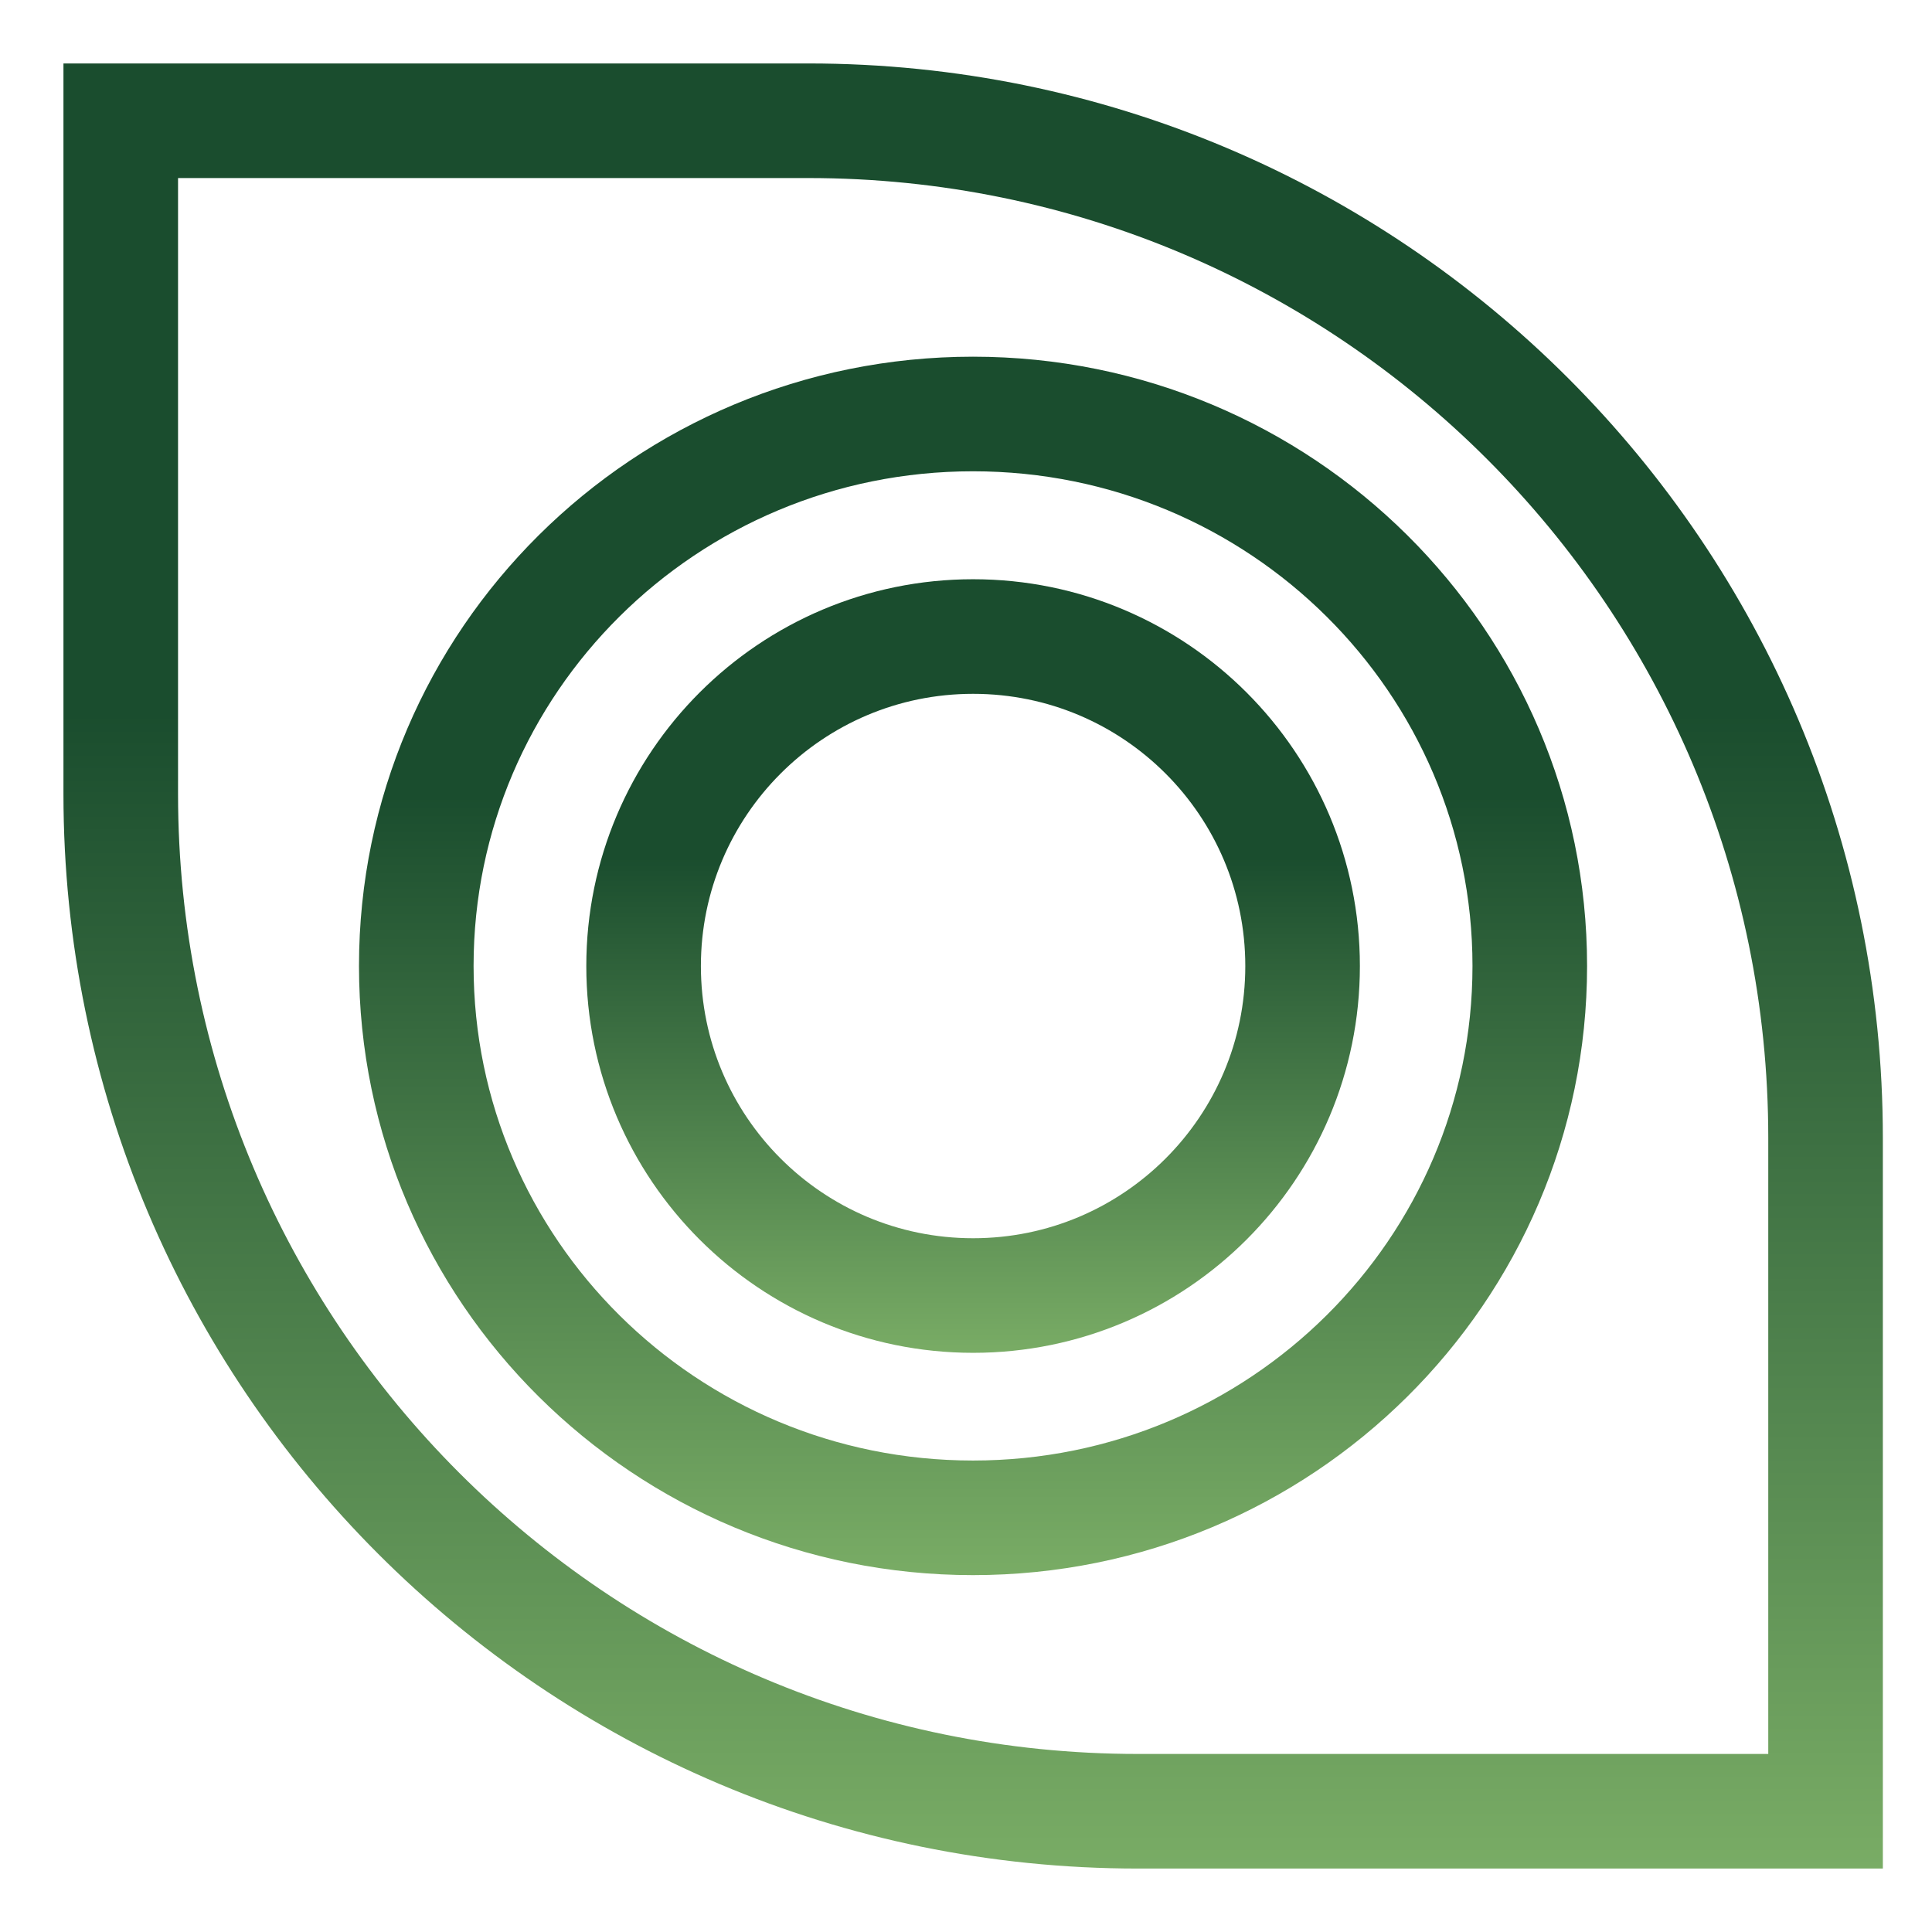
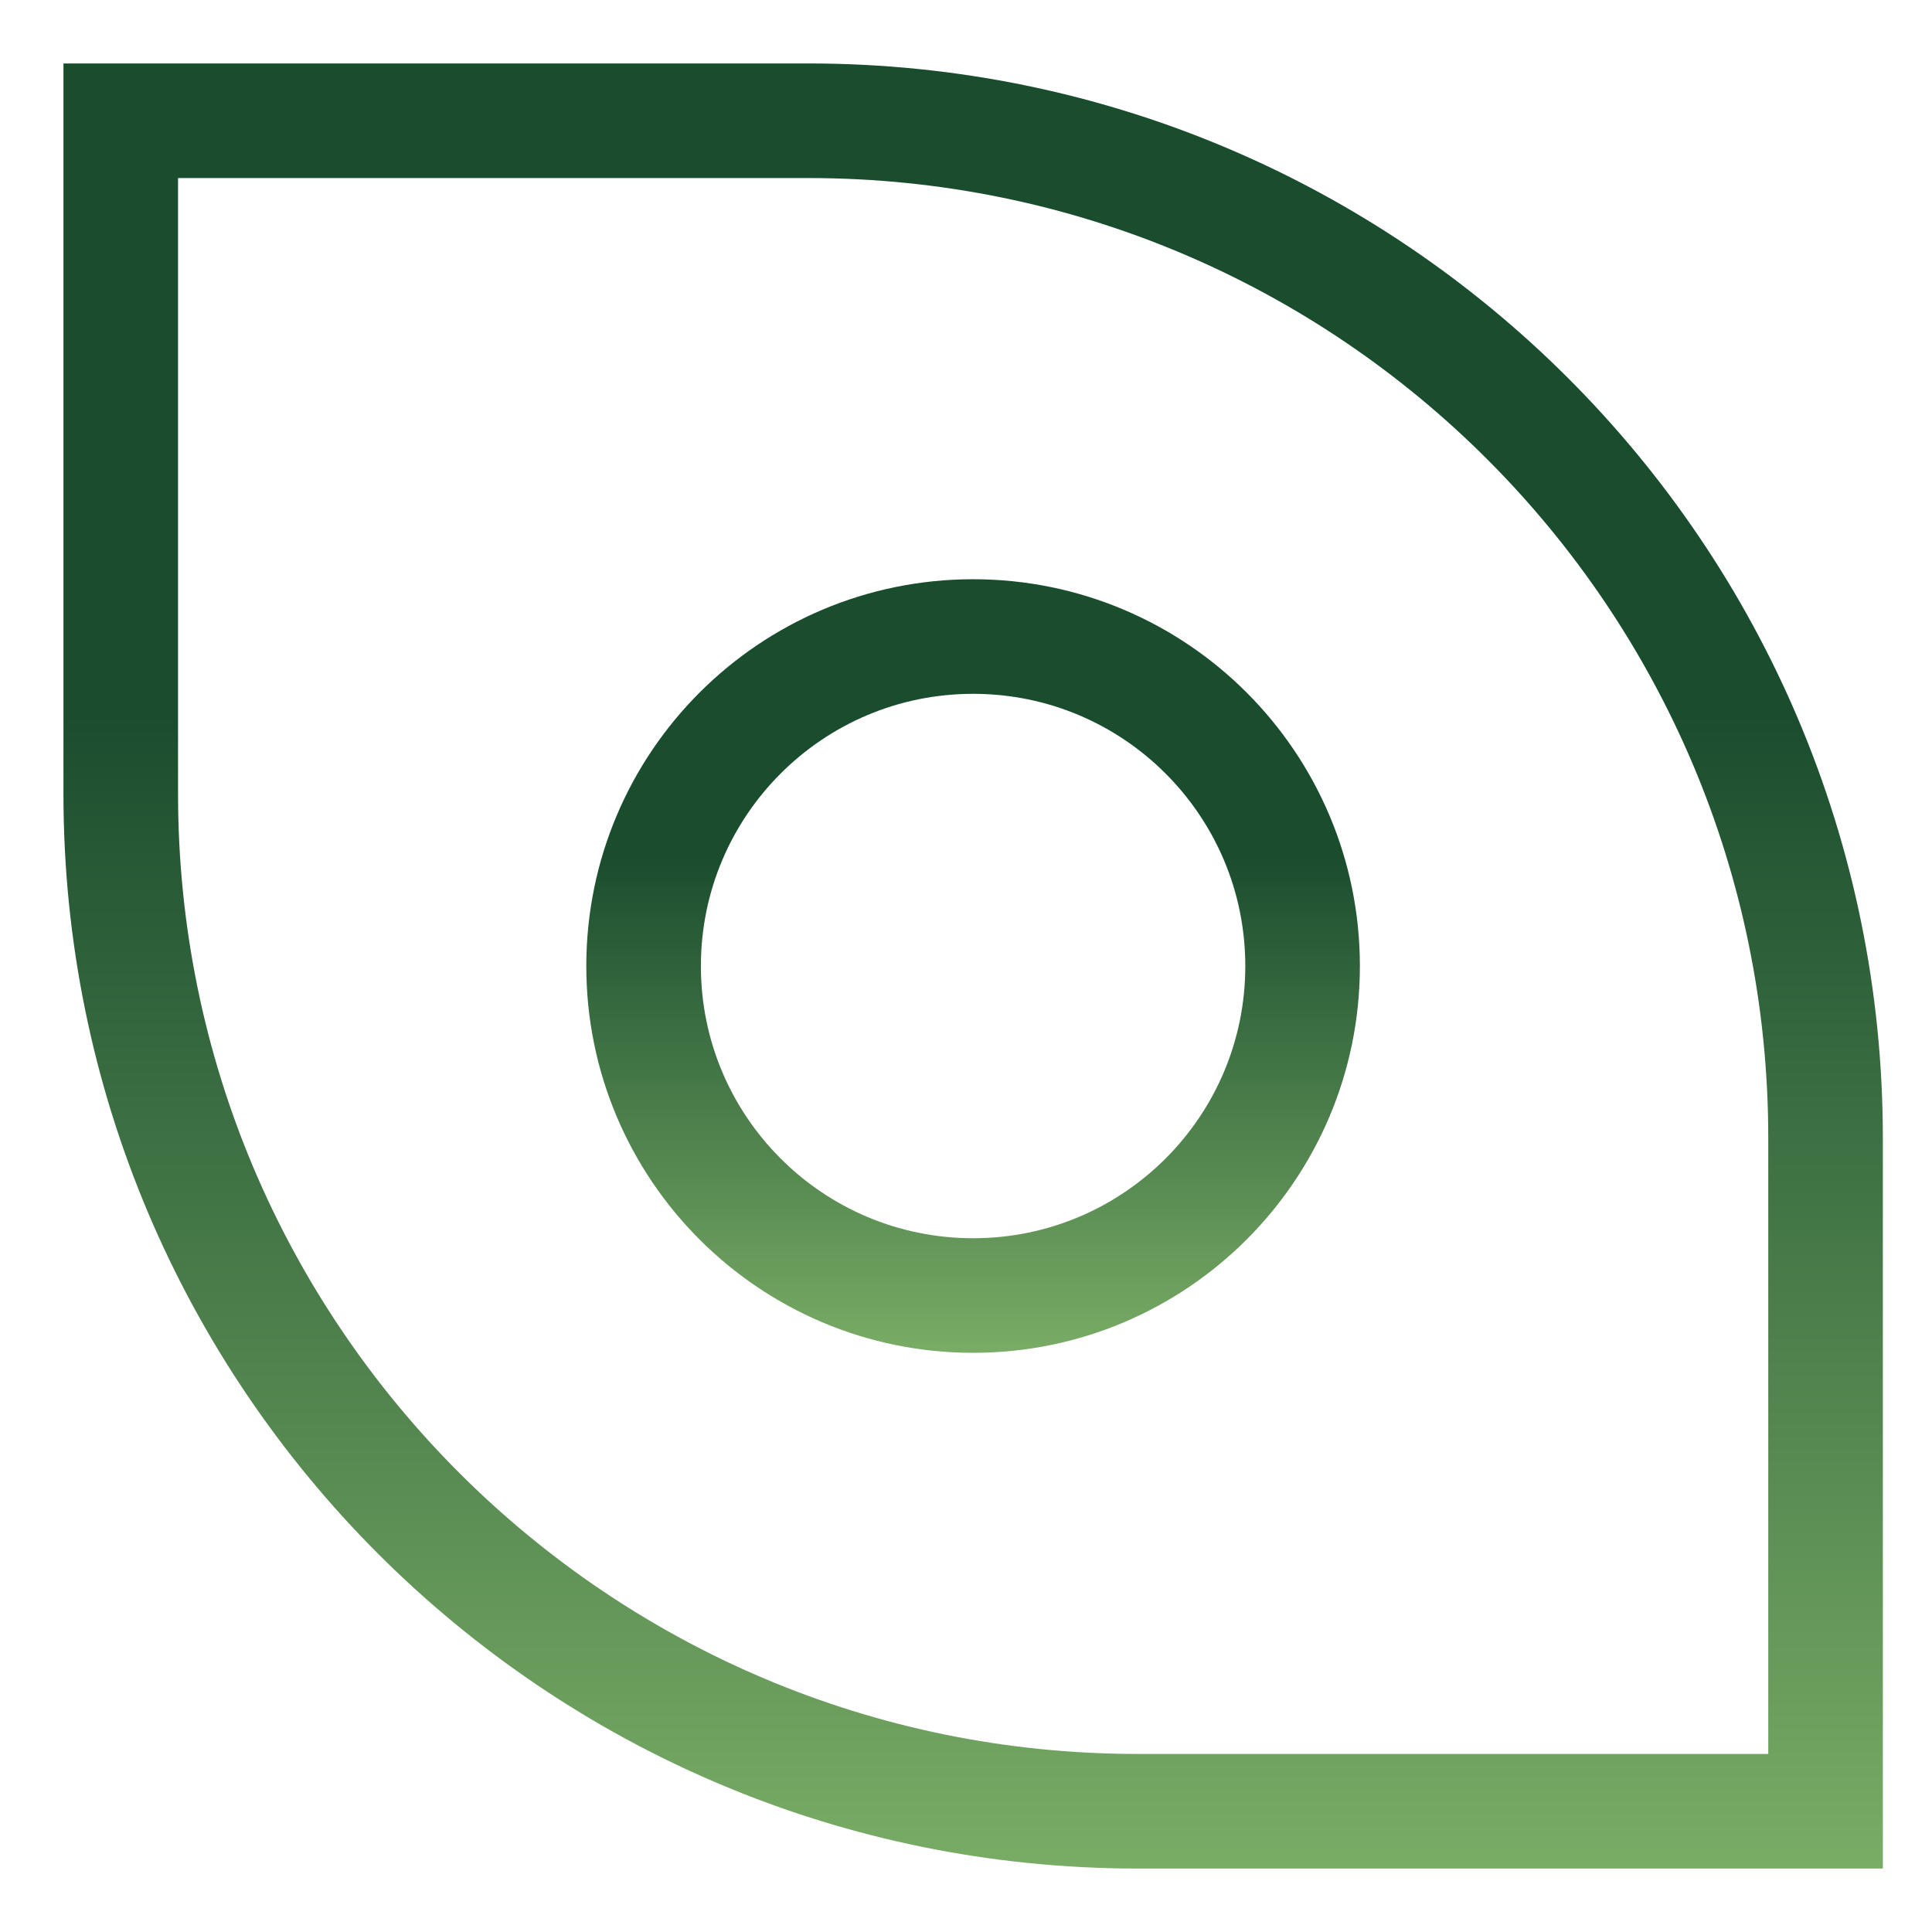
<svg xmlns="http://www.w3.org/2000/svg" width="32" height="32" viewBox="0 0 32 32" fill="none">
  <path d="M2 2H13.39C22.694 2 30.237 9.543 30.237 18.848V30H18.847C9.543 30 2 22.457 2 13.152V2Z" stroke="url(#paint0_linear_316_179)" stroke-width="1.898" />
-   <path d="M25.338 15.999C25.338 21.041 21.216 25.14 16.116 25.14C11.016 25.14 6.895 21.041 6.895 15.999C6.895 10.957 11.016 6.857 16.116 6.857C21.216 6.857 25.338 10.957 25.338 15.999Z" stroke="url(#paint1_linear_316_179)" stroke-width="1.898" />
  <path d="M16.118 21.458C19.132 21.458 21.575 19.015 21.575 16.001C21.575 12.986 19.132 10.543 16.118 10.543C13.104 10.543 10.66 12.986 10.66 16.001C10.66 19.015 13.104 21.458 16.118 21.458Z" stroke="url(#paint2_linear_316_179)" stroke-width="1.898" />
  <defs>
    <linearGradient id="paint0_linear_316_179" x1="16.119" y1="1.051" x2="16.119" y2="30.949" gradientUnits="userSpaceOnUse">
      <stop offset="0.36" stop-color="#1A4D2E" />
      <stop offset="1" stop-color="#79AC65" />
    </linearGradient>
    <linearGradient id="paint1_linear_316_179" x1="16.116" y1="5.908" x2="16.116" y2="26.09" gradientUnits="userSpaceOnUse">
      <stop offset="0.36" stop-color="#1A4D2E" />
      <stop offset="1" stop-color="#79AC65" />
    </linearGradient>
    <linearGradient id="paint2_linear_316_179" x1="16.118" y1="9.594" x2="16.118" y2="22.407" gradientUnits="userSpaceOnUse">
      <stop offset="0.36" stop-color="#1A4D2E" />
      <stop offset="1" stop-color="#79AC65" />
    </linearGradient>
  </defs>
</svg>